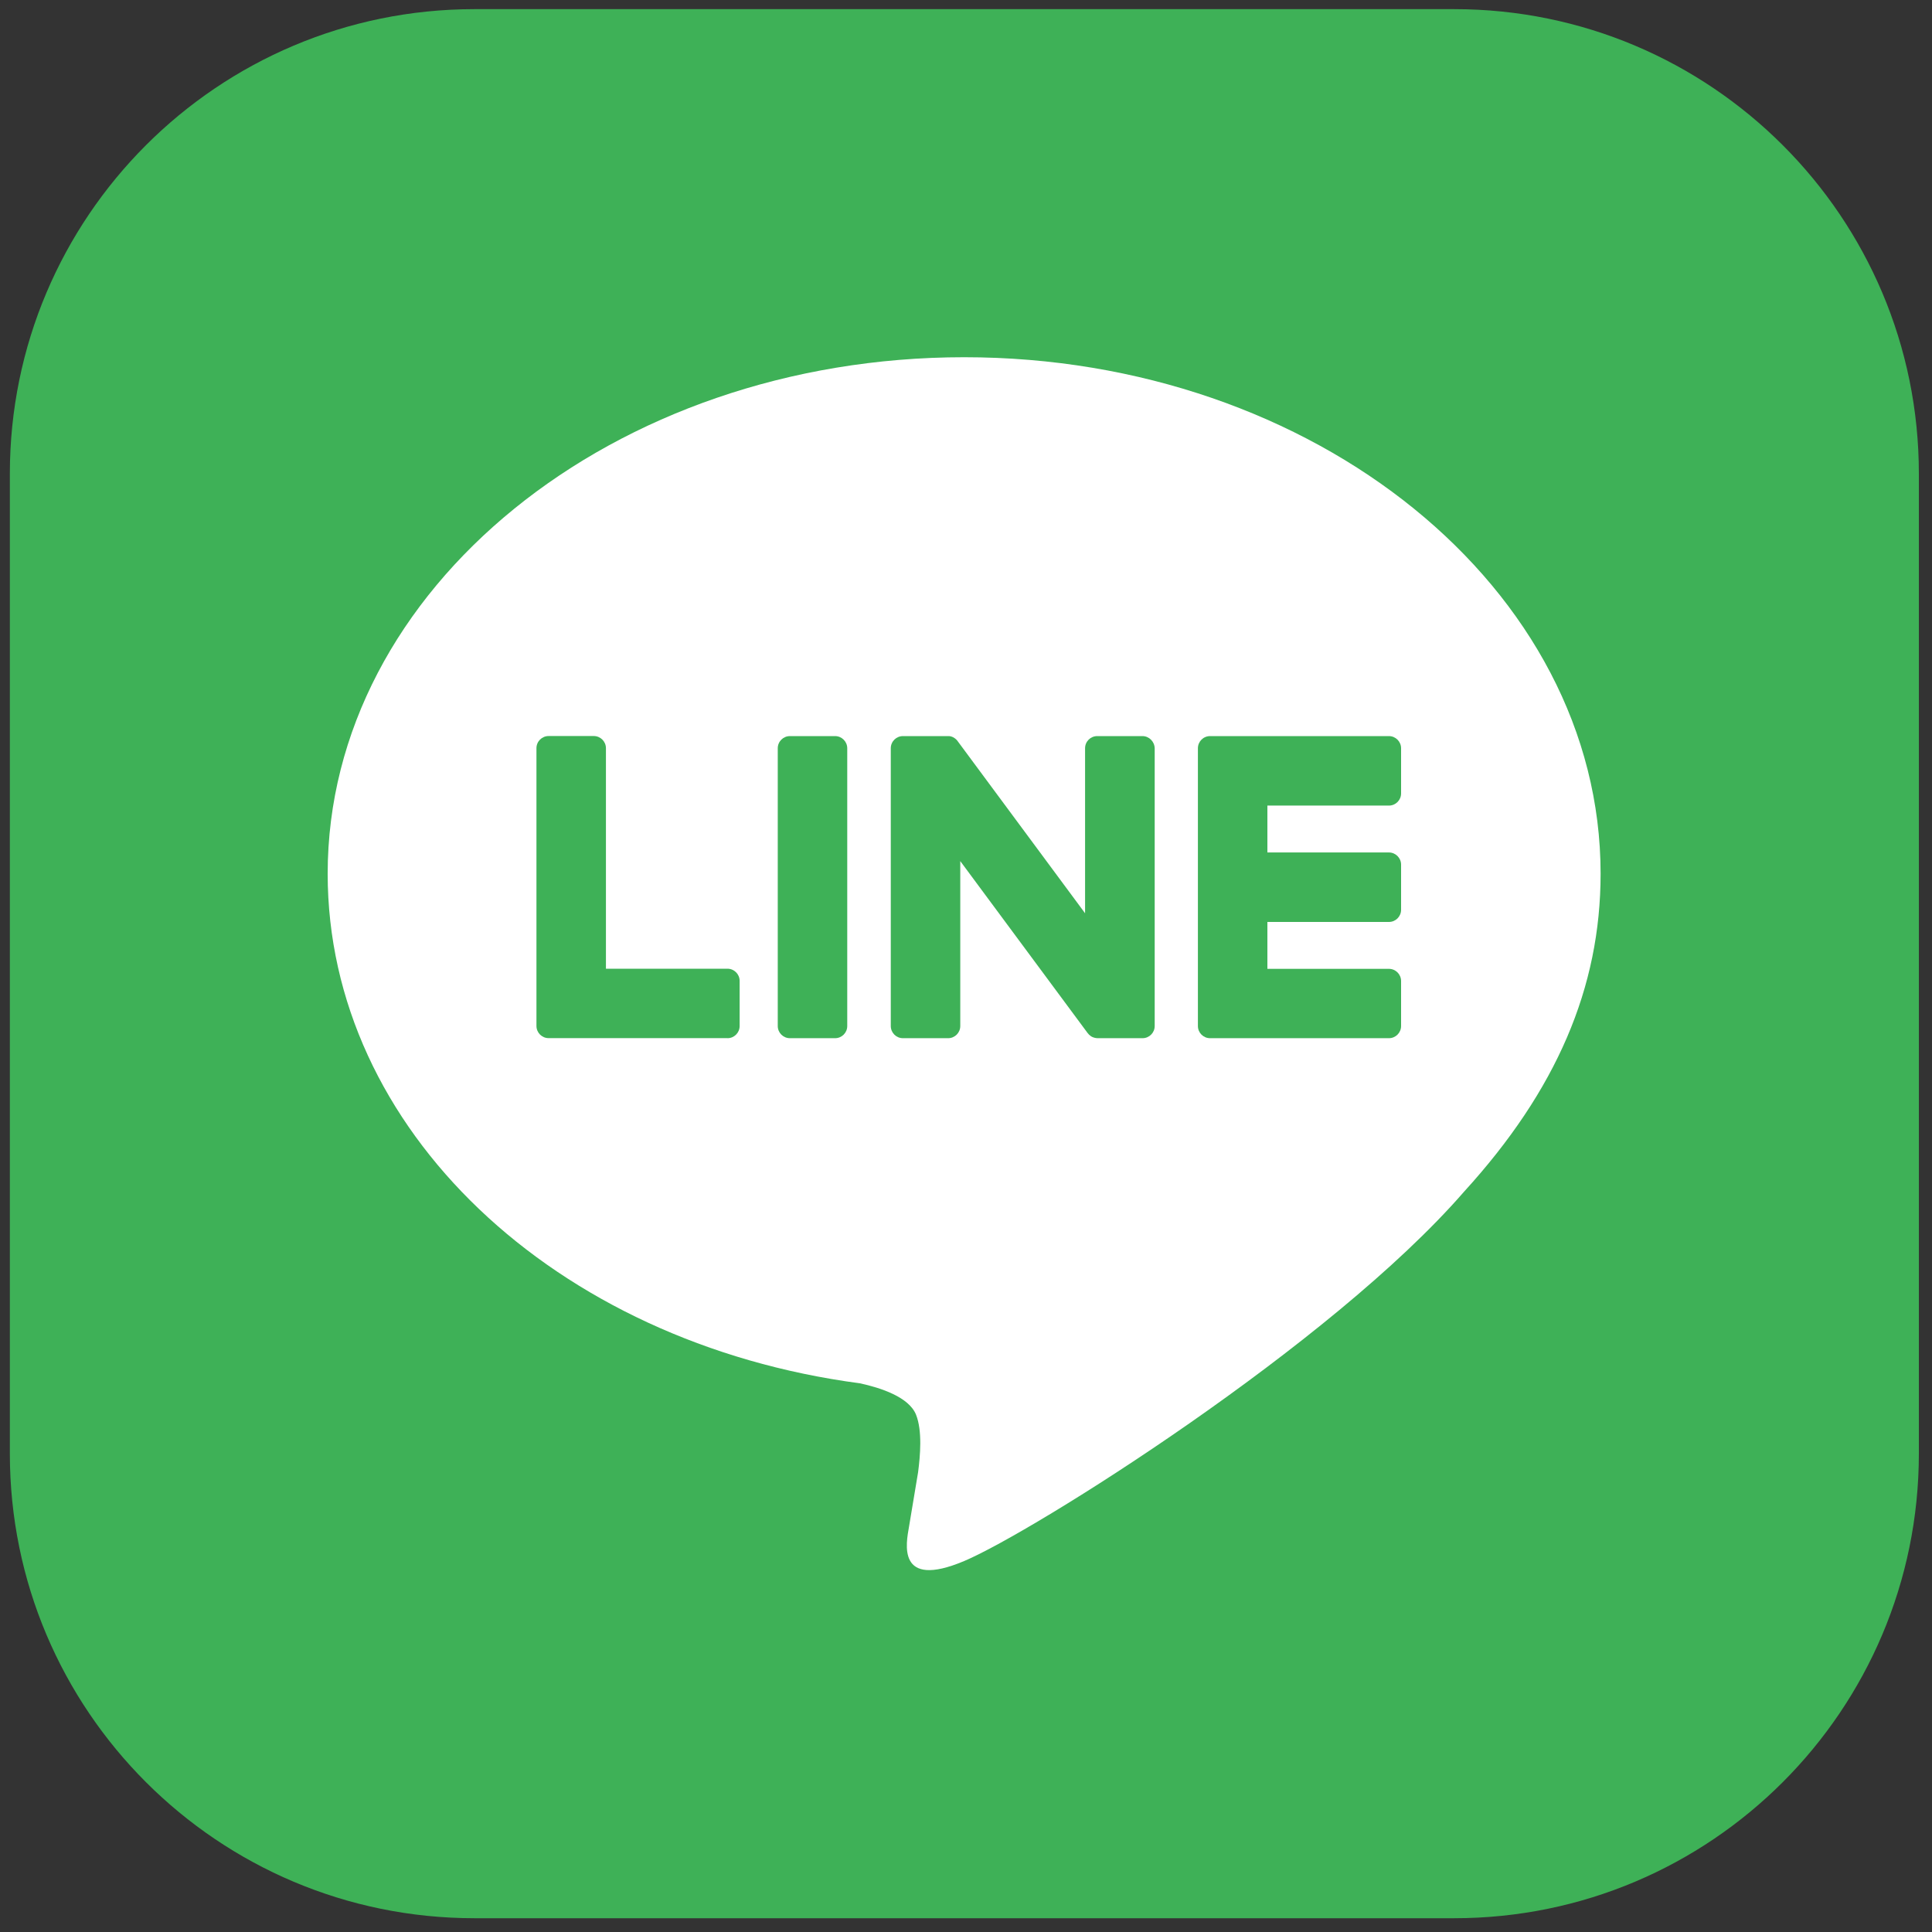
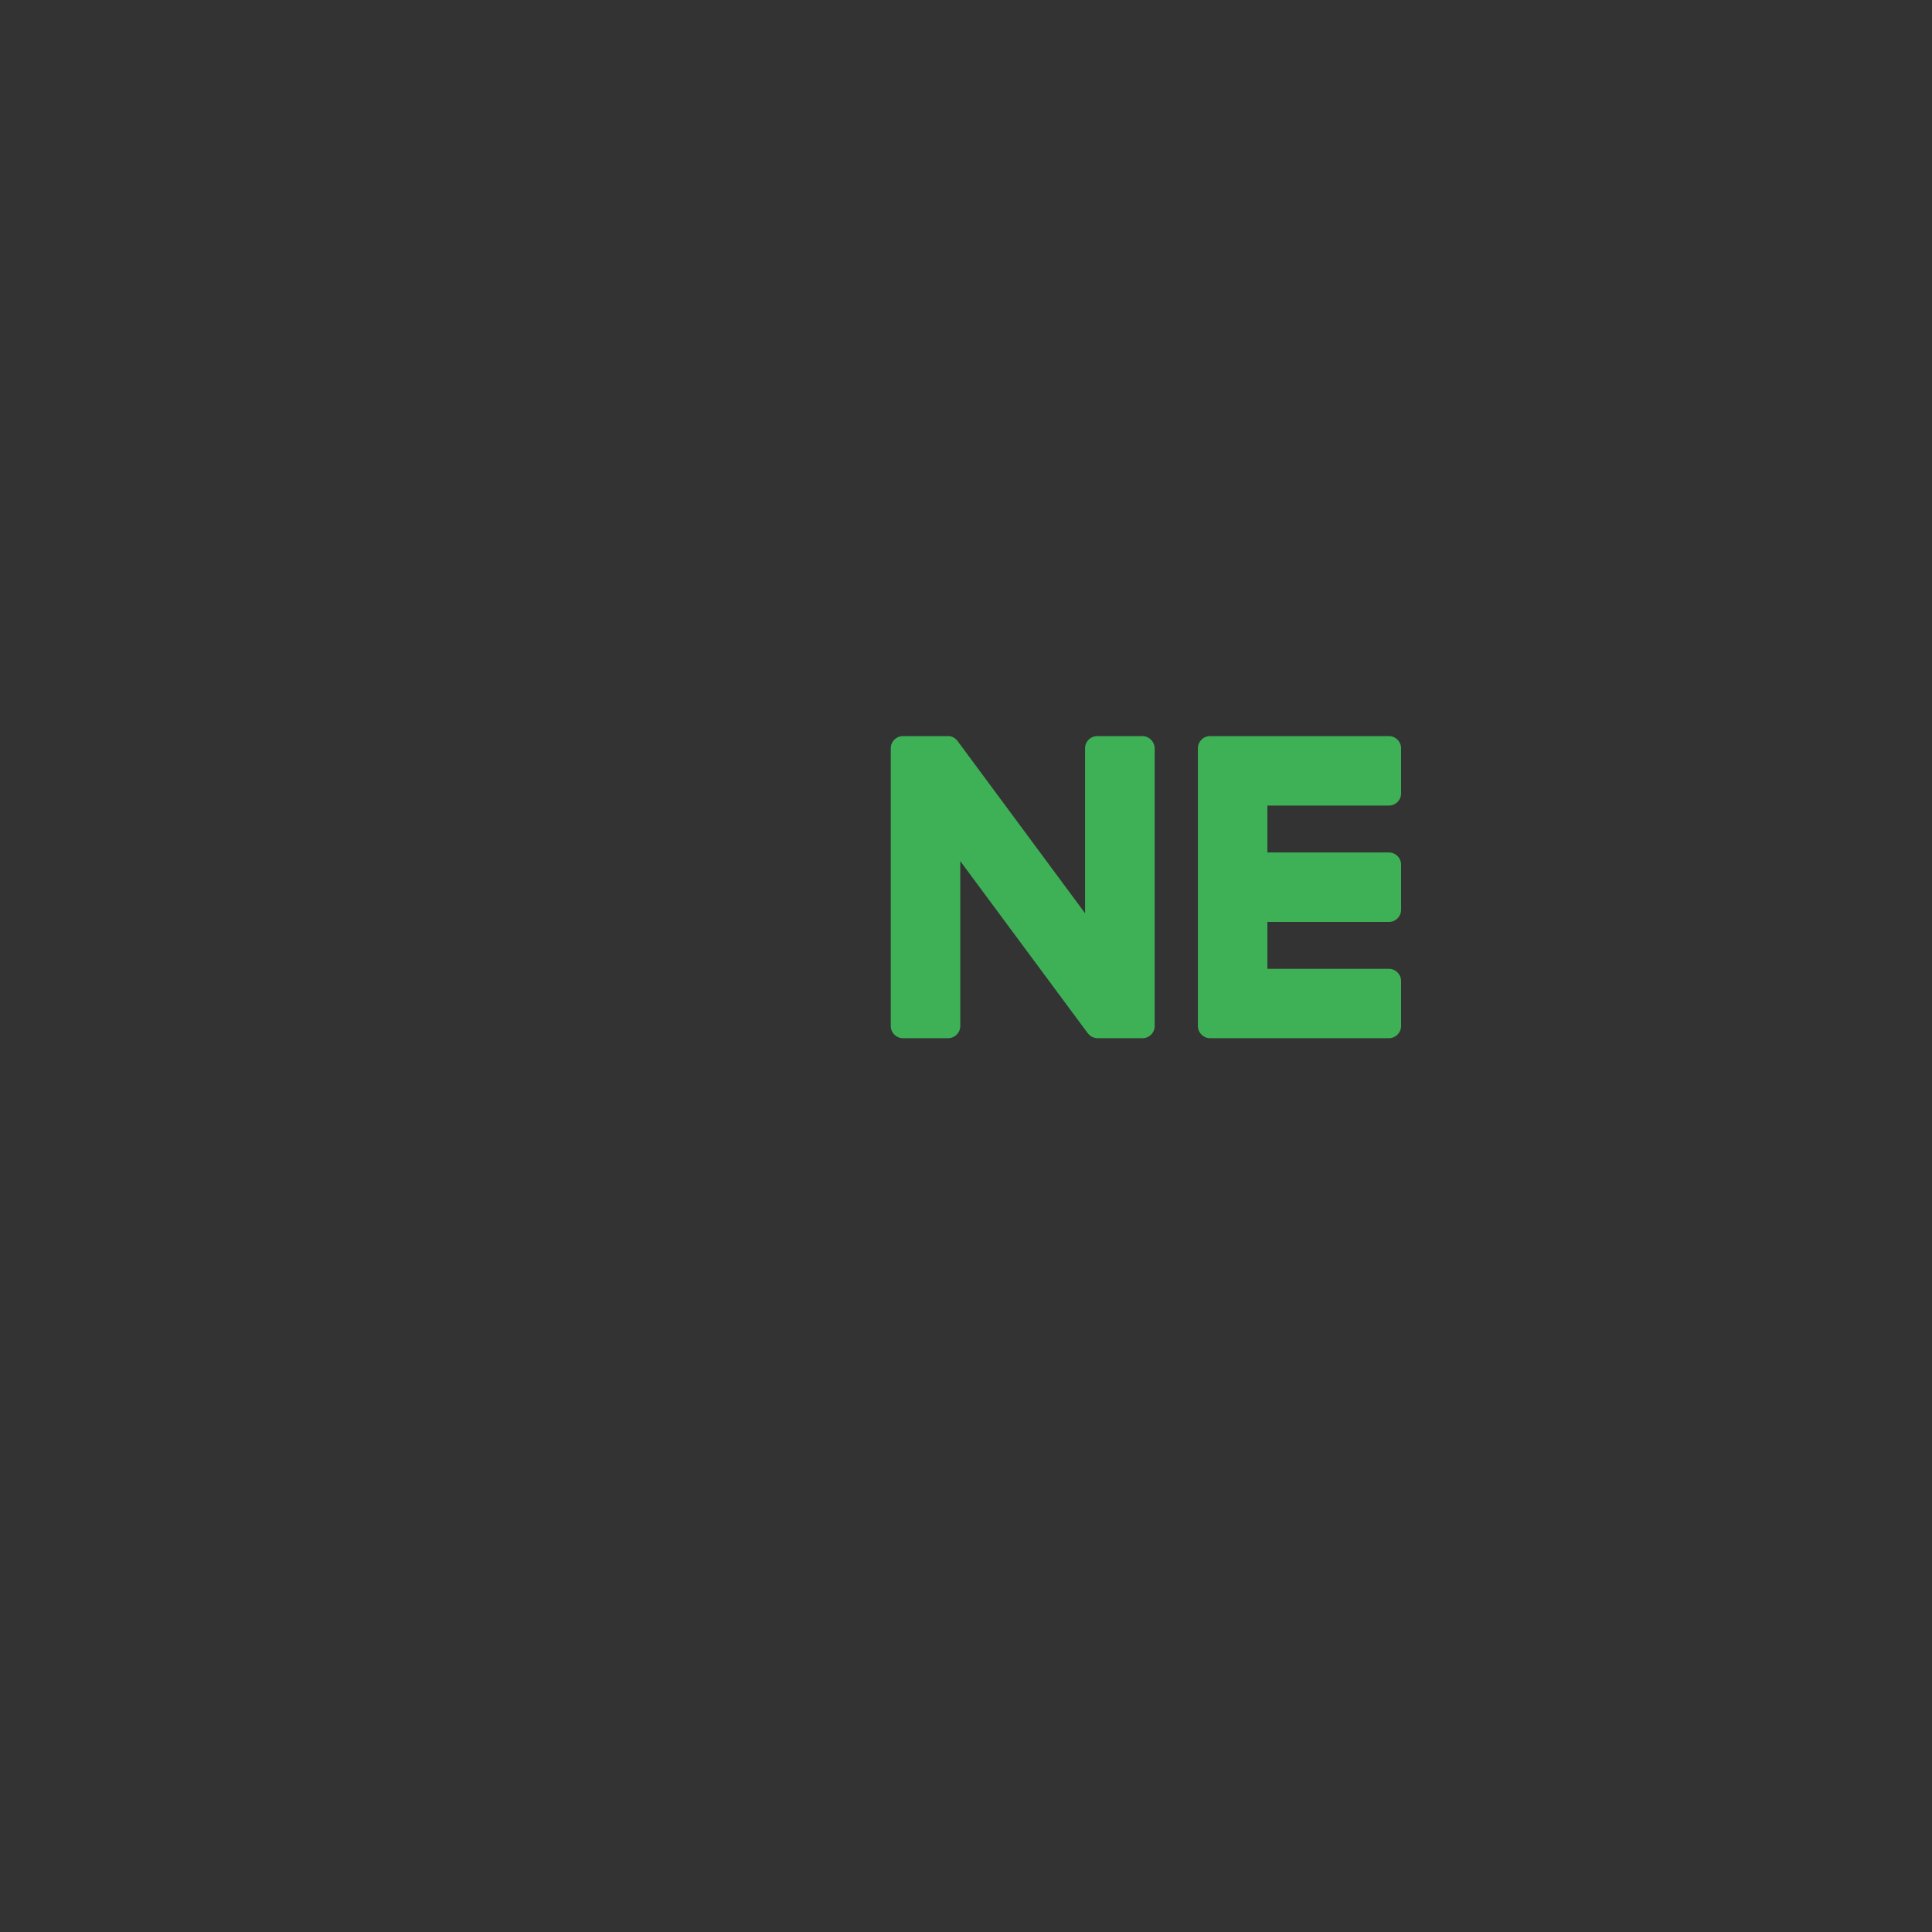
<svg xmlns="http://www.w3.org/2000/svg" version="1.2" baseProfile="tiny" id="レイヤー_1" x="0px" y="0px" viewBox="0 0 300 300" overflow="visible" xml:space="preserve">
  <rect x="0" y="0" width="300" height="300" fill="#333333" stroke="none" />
  <g>
-     <path fill="#3EB157" d="M225.82,297.86H73.67c-39.84,0-72.14-32.3-72.14-72.14V73.56c0-39.84,32.3-72.14,72.14-72.14h152.15   c39.84,0,72.14,32.3,72.14,72.14v152.15C297.96,265.56,265.66,297.86,225.82,297.86z" />
    <g>
      <g>
        <g>
-           <path fill="#FFFFFF" d="M248.54,135.67c0-44.22-44.34-80.2-98.83-80.2c-54.49,0-98.83,35.98-98.83,80.2      c0,39.65,35.16,72.85,82.65,79.13c3.22,0.7,7.6,2.12,8.71,4.87c1,2.5,0.65,6.41,0.32,8.94c0,0-1.16,6.97-1.41,8.46      c-0.43,2.5-1.99,9.77,8.56,5.33c10.55-4.44,56.92-33.51,77.65-57.38h0C241.68,169.31,248.54,153.37,248.54,135.67z" />
-         </g>
+           </g>
        <g>
          <path fill="#3EB157" d="M215.67,161.21h-27.73h-0.04c-1.04,0-1.89-0.84-1.89-1.89v-0.03v0v-43.06v0v-0.04      c0-1.04,0.84-1.89,1.89-1.89h0.04h27.73c1.04,0,1.89,0.85,1.89,1.89v7.01c0,1.04-0.84,1.89-1.89,1.89H196.8v7.28h18.87      c1.04,0,1.89,0.85,1.89,1.89v7.01c0,1.04-0.84,1.89-1.89,1.89H196.8v7.28h18.87c1.04,0,1.89,0.85,1.89,1.89v7.01      C217.55,160.37,216.71,161.21,215.67,161.21z" />
-           <path fill="#3EB157" d="M112.96,161.21c1.04,0,1.89-0.84,1.89-1.89v-7.01c0-1.04-0.85-1.89-1.89-1.89H94.09v-34.24      c0-1.04-0.85-1.89-1.89-1.89h-7.01c-1.04,0-1.89,0.84-1.89,1.89v43.1v0v0.03c0,1.04,0.84,1.89,1.89,1.89h0.04H112.96z" />
-           <path fill="#3EB157" d="M129.67,114.3h-7.01c-1.04,0-1.89,0.84-1.89,1.89v43.13c0,1.04,0.84,1.89,1.89,1.89h7.01      c1.04,0,1.89-0.84,1.89-1.89v-43.13C131.56,115.15,130.71,114.3,129.67,114.3z" />
          <path fill="#3EB157" d="M177.39,114.3h-7.01c-1.04,0-1.89,0.84-1.89,1.89v25.62l-19.73-26.65c-0.05-0.07-0.1-0.13-0.15-0.2      c0,0-0.01-0.01-0.01-0.01c-0.04-0.04-0.07-0.08-0.11-0.12c-0.01-0.01-0.02-0.02-0.04-0.03c-0.03-0.03-0.07-0.06-0.1-0.09      c-0.02-0.01-0.03-0.03-0.05-0.04c-0.03-0.02-0.07-0.05-0.1-0.07c-0.02-0.01-0.04-0.02-0.06-0.04c-0.03-0.02-0.07-0.04-0.1-0.06      c-0.02-0.01-0.04-0.02-0.06-0.03c-0.04-0.02-0.07-0.03-0.11-0.05c-0.02-0.01-0.04-0.02-0.06-0.02      c-0.04-0.01-0.08-0.03-0.11-0.04c-0.02-0.01-0.04-0.01-0.07-0.02c-0.04-0.01-0.07-0.02-0.11-0.02c-0.03,0-0.05-0.01-0.08-0.01      c-0.03,0-0.07-0.01-0.1-0.01c-0.03,0-0.07,0-0.1,0c-0.02,0-0.04,0-0.06,0h-6.97c-1.04,0-1.89,0.84-1.89,1.89v43.13      c0,1.04,0.84,1.89,1.89,1.89h7.01c1.04,0,1.89-0.84,1.89-1.89v-25.61l19.76,26.68c0.14,0.19,0.3,0.35,0.49,0.48      c0.01,0.01,0.01,0.01,0.02,0.02c0.04,0.03,0.08,0.05,0.12,0.07c0.02,0.01,0.04,0.02,0.05,0.03c0.03,0.02,0.06,0.03,0.09,0.04      c0.03,0.01,0.06,0.03,0.09,0.04c0.02,0.01,0.04,0.01,0.06,0.02c0.04,0.02,0.09,0.03,0.13,0.04c0.01,0,0.02,0,0.03,0.01      c0.16,0.04,0.32,0.07,0.49,0.07h6.97c1.04,0,1.89-0.84,1.89-1.89v-43.13C179.27,115.15,178.43,114.3,177.39,114.3z" />
        </g>
      </g>
    </g>
  </g>
</svg>